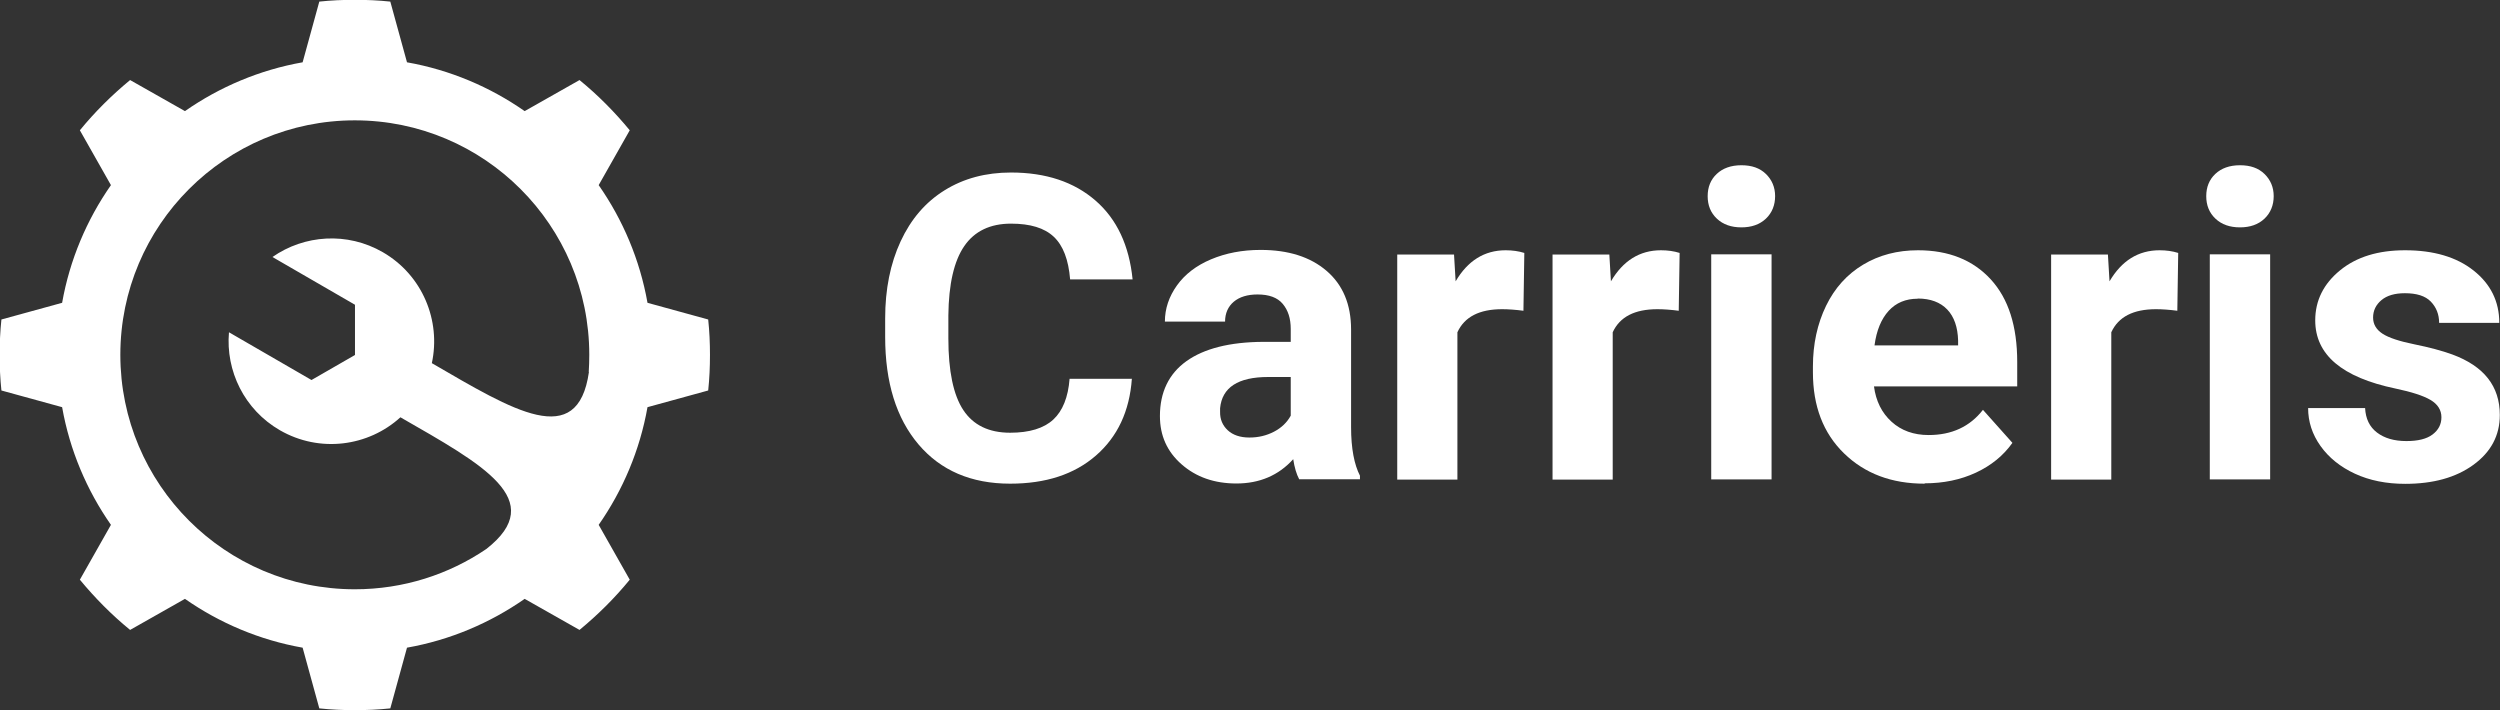
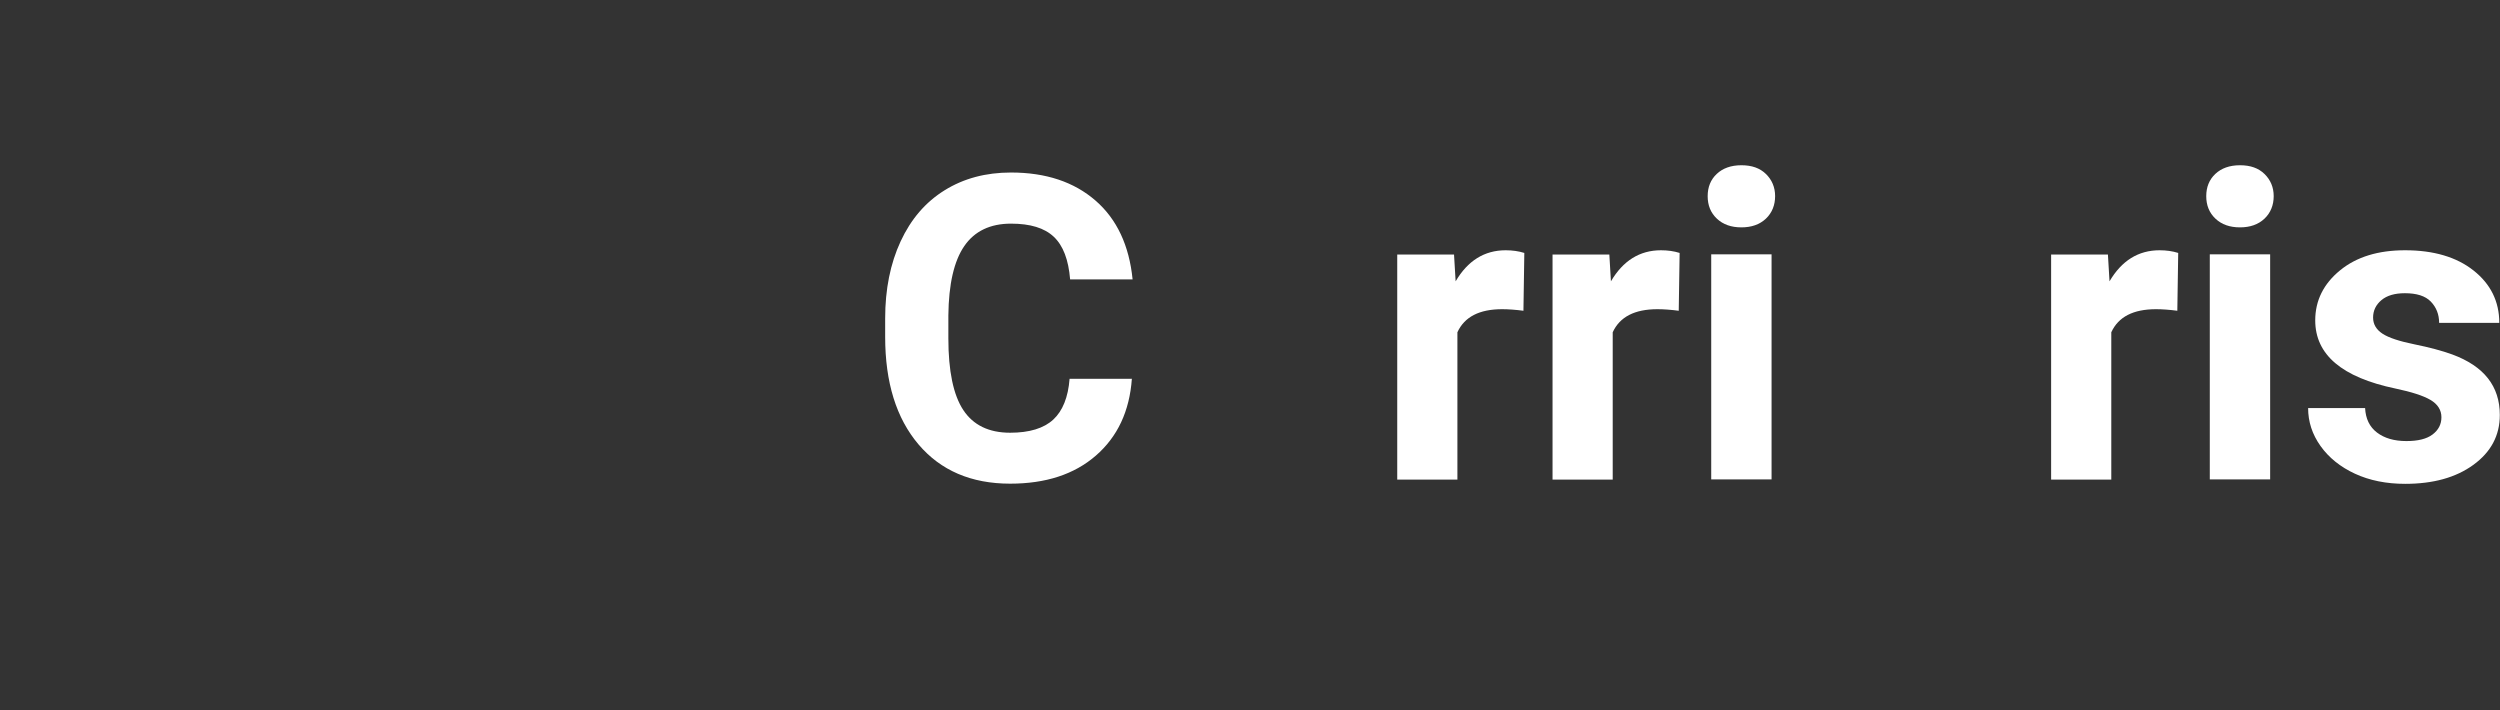
<svg xmlns="http://www.w3.org/2000/svg" id="Layer_2" viewBox="0 0 140.85 40">
  <rect x="0" y="0" width="140.85" height="40" fill="#333333" stroke="none" />
  <defs>
    <style>.cls-1{fill:#fff;}</style>
  </defs>
  <g id="Layer_1-2">
-     <path class="cls-1" d="m36.48,22.94c1.14-.31,2.28-.63,3.42-.94.07-.66.1-1.32.1-2s-.03-1.34-.1-2c-1.14-.31-2.28-.63-3.42-.94-.43-2.43-1.39-4.68-2.75-6.63.58-1.03,1.17-2.06,1.75-3.09-.85-1.03-1.79-1.98-2.83-2.83-1.03.58-2.06,1.17-3.09,1.75-1.95-1.36-4.2-2.32-6.63-2.75-.31-1.14-.63-2.28-.94-3.42-.66-.07-1.32-.1-2-.1s-1.34.03-2,.1c-.31,1.14-.63,2.28-.94,3.42-2.43.43-4.68,1.39-6.63,2.75-1.03-.58-2.06-1.17-3.09-1.75-1.03.85-1.98,1.79-2.83,2.83.58,1.03,1.17,2.06,1.75,3.09-1.36,1.95-2.32,4.2-2.75,6.63-1.14.31-2.28.63-3.42.94-.07.66-.1,1.32-.1,2s.03,1.34.1,2c1.14.31,2.28.63,3.42.94.43,2.43,1.39,4.68,2.75,6.63-.58,1.03-1.17,2.06-1.75,3.09.85,1.03,1.79,1.98,2.83,2.83,1.03-.58,2.06-1.17,3.09-1.75,1.95,1.36,4.2,2.32,6.63,2.75.31,1.14.63,2.28.94,3.42.66.07,1.32.1,2,.1s1.34-.03,2-.1c.31-1.14.63-2.28.94-3.42,2.43-.43,4.68-1.39,6.63-2.75,1.03.58,2.06,1.17,3.09,1.75,1.03-.85,1.98-1.79,2.83-2.83-.58-1.03-1.17-2.06-1.75-3.09,1.36-1.95,2.32-4.2,2.75-6.63Zm-3.3-1.98c-.63,4.42-4.25,2.17-8.85-.5.52-2.4-.53-4.96-2.76-6.25-2.01-1.16-4.43-.98-6.22.27l4.65,2.69v2.83l-2.45,1.41-4.65-2.69c-.19,2.17.86,4.36,2.87,5.52,2.24,1.29,4.98.92,6.79-.73,4.61,2.65,8.37,4.66,4.84,7.42-2.11,1.43-4.66,2.27-7.41,2.27-7.3,0-13.21-5.92-13.21-13.21s5.92-13.21,13.21-13.21,13.21,5.92,13.21,13.21c0,.32-.01.64-.03.96Z" />
    <g>
      <path class="cls-1" d="m63.77,21.33c-.13,1.84-.81,3.28-2.03,4.34s-2.83,1.58-4.83,1.58c-2.19,0-3.91-.74-5.16-2.21s-1.88-3.49-1.88-6.06v-1.04c0-1.64.29-3.09.87-4.34s1.4-2.21,2.48-2.88,2.32-1,3.74-1c1.97,0,3.55.53,4.76,1.58s1.9,2.54,2.09,4.44h-3.52c-.09-1.1-.39-1.9-.92-2.4s-1.33-.74-2.41-.74c-1.17,0-2.05.42-2.63,1.26s-.88,2.14-.9,3.91v1.29c0,1.84.28,3.19.84,4.04s1.44,1.28,2.64,1.28c1.09,0,1.9-.25,2.43-.74s.84-1.26.92-2.3h3.52Z" />
-       <path class="cls-1" d="m73.2,27.01c-.16-.3-.27-.68-.34-1.14-.82.91-1.89,1.37-3.2,1.37-1.24,0-2.27-.36-3.09-1.08s-1.22-1.62-1.22-2.72c0-1.34.5-2.38,1.49-3.09s2.44-1.08,4.32-1.09h1.56v-.73c0-.59-.15-1.05-.45-1.41s-.78-.53-1.42-.53c-.57,0-1.02.14-1.34.41s-.49.65-.49,1.12h-3.39c0-.73.23-1.41.68-2.04s1.09-1.12,1.92-1.47,1.76-.53,2.79-.53c1.56,0,2.8.39,3.72,1.18s1.38,1.89,1.38,3.31v5.5c0,1.2.18,2.11.5,2.73v.2h-3.42Zm-2.8-2.36c.5,0,.96-.11,1.38-.33s.73-.52.94-.9v-2.18h-1.27c-1.7,0-2.6.59-2.71,1.76v.2c-.01.42.14.77.43,1.04s.7.41,1.22.41Z" />
      <path class="cls-1" d="m85.85,17.51c-.46-.06-.87-.09-1.22-.09-1.28,0-2.12.43-2.52,1.3v8.3h-3.39v-12.68h3.2l.09,1.51c.68-1.16,1.62-1.75,2.82-1.75.38,0,.73.05,1.05.15l-.05,3.26Z" />
      <path class="cls-1" d="m94.6,17.51c-.46-.06-.87-.09-1.22-.09-1.28,0-2.12.43-2.52,1.3v8.3h-3.39v-12.68h3.2l.09,1.51c.68-1.16,1.62-1.75,2.82-1.75.38,0,.73.05,1.05.15l-.05,3.26Z" />
      <path class="cls-1" d="m96.21,11.05c0-.51.17-.93.51-1.25s.8-.49,1.39-.49,1.04.16,1.38.49.52.75.52,1.25-.17.94-.52,1.27-.81.49-1.38.49-1.03-.16-1.38-.49-.52-.75-.52-1.27Zm3.6,15.96h-3.4v-12.68h3.4v12.68Z" />
-       <path class="cls-1" d="m108.43,27.25c-1.86,0-3.37-.57-4.54-1.71s-1.75-2.66-1.75-4.56v-.33c0-1.27.25-2.41.74-3.42s1.19-1.78,2.09-2.32,1.93-.81,3.09-.81c1.73,0,3.1.55,4.1,1.64s1.49,2.64,1.49,4.65v1.38h-8.07c.11.83.44,1.49.99,1.99s1.25.75,2.09.75c1.3,0,2.32-.47,3.06-1.42l1.66,1.86c-.51.72-1.2,1.28-2.06,1.68s-1.83.6-2.88.6Zm-.39-10.42c-.67,0-1.22.23-1.63.68-.42.46-.69,1.11-.8,1.95h4.71v-.27c-.02-.75-.22-1.34-.61-1.75-.39-.41-.95-.62-1.66-.62Z" />
      <path class="cls-1" d="m122.69,17.51c-.46-.06-.87-.09-1.22-.09-1.28,0-2.12.43-2.52,1.3v8.3h-3.39v-12.68h3.2l.09,1.51c.68-1.16,1.62-1.75,2.82-1.75.38,0,.73.05,1.05.15l-.05,3.26Z" />
      <path class="cls-1" d="m124.3,11.05c0-.51.17-.93.51-1.25s.8-.49,1.39-.49,1.04.16,1.38.49.52.75.52,1.25-.17.94-.52,1.27-.81.49-1.38.49-1.03-.16-1.38-.49-.52-.75-.52-1.27Zm3.6,15.96h-3.4v-12.68h3.4v12.68Z" />
      <path class="cls-1" d="m137.55,23.51c0-.41-.21-.74-.62-.98s-1.07-.45-1.97-.64c-3.02-.63-4.52-1.91-4.52-3.84,0-1.12.47-2.06,1.4-2.82s2.15-1.13,3.66-1.13c1.61,0,2.9.38,3.86,1.14s1.45,1.74,1.45,2.95h-3.39c0-.48-.16-.88-.47-1.2s-.8-.47-1.46-.47c-.57,0-1.01.13-1.32.39s-.47.59-.47.98c0,.38.18.68.53.91s.96.43,1.8.6,1.55.36,2.13.57c1.79.66,2.68,1.79,2.68,3.41,0,1.16-.5,2.09-1.49,2.81s-2.27,1.07-3.84,1.07c-1.06,0-2.01-.19-2.83-.57s-1.47-.9-1.94-1.56-.7-1.37-.7-2.14h3.21c.03.6.25,1.06.67,1.38s.97.48,1.66.48c.65,0,1.14-.12,1.47-.37s.5-.57.5-.97Z" />
    </g>
  </g>
</svg>